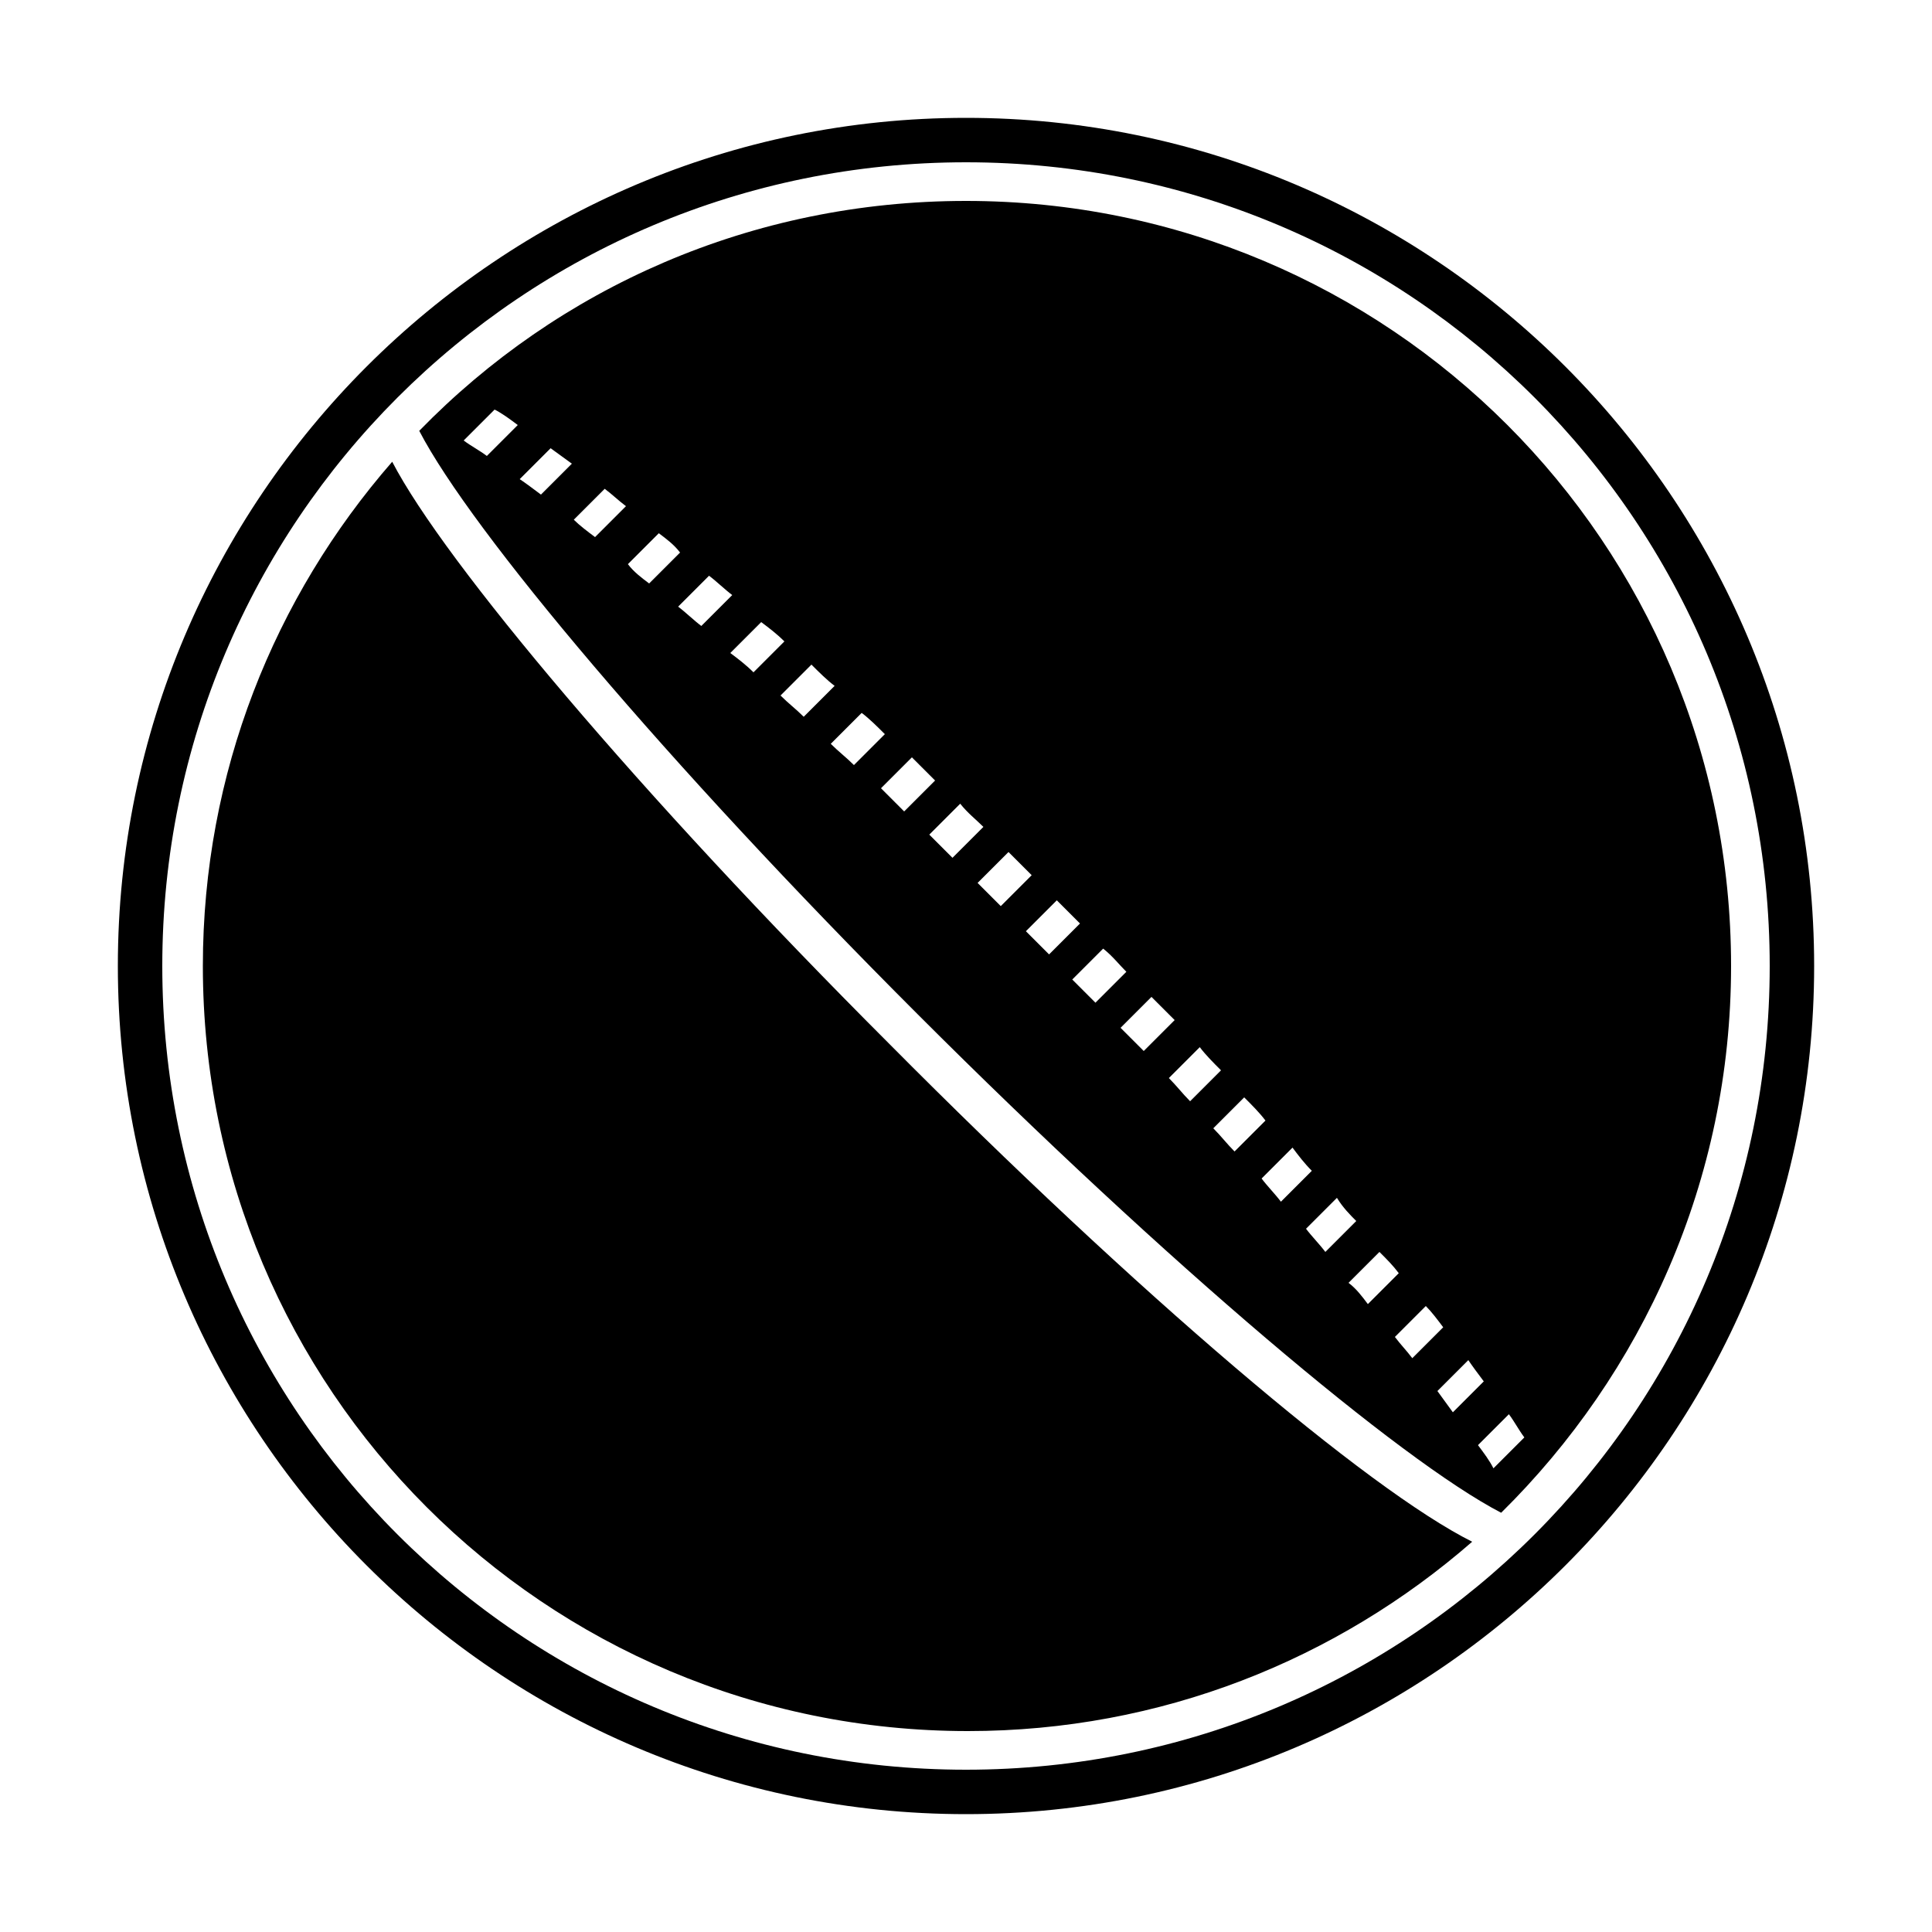
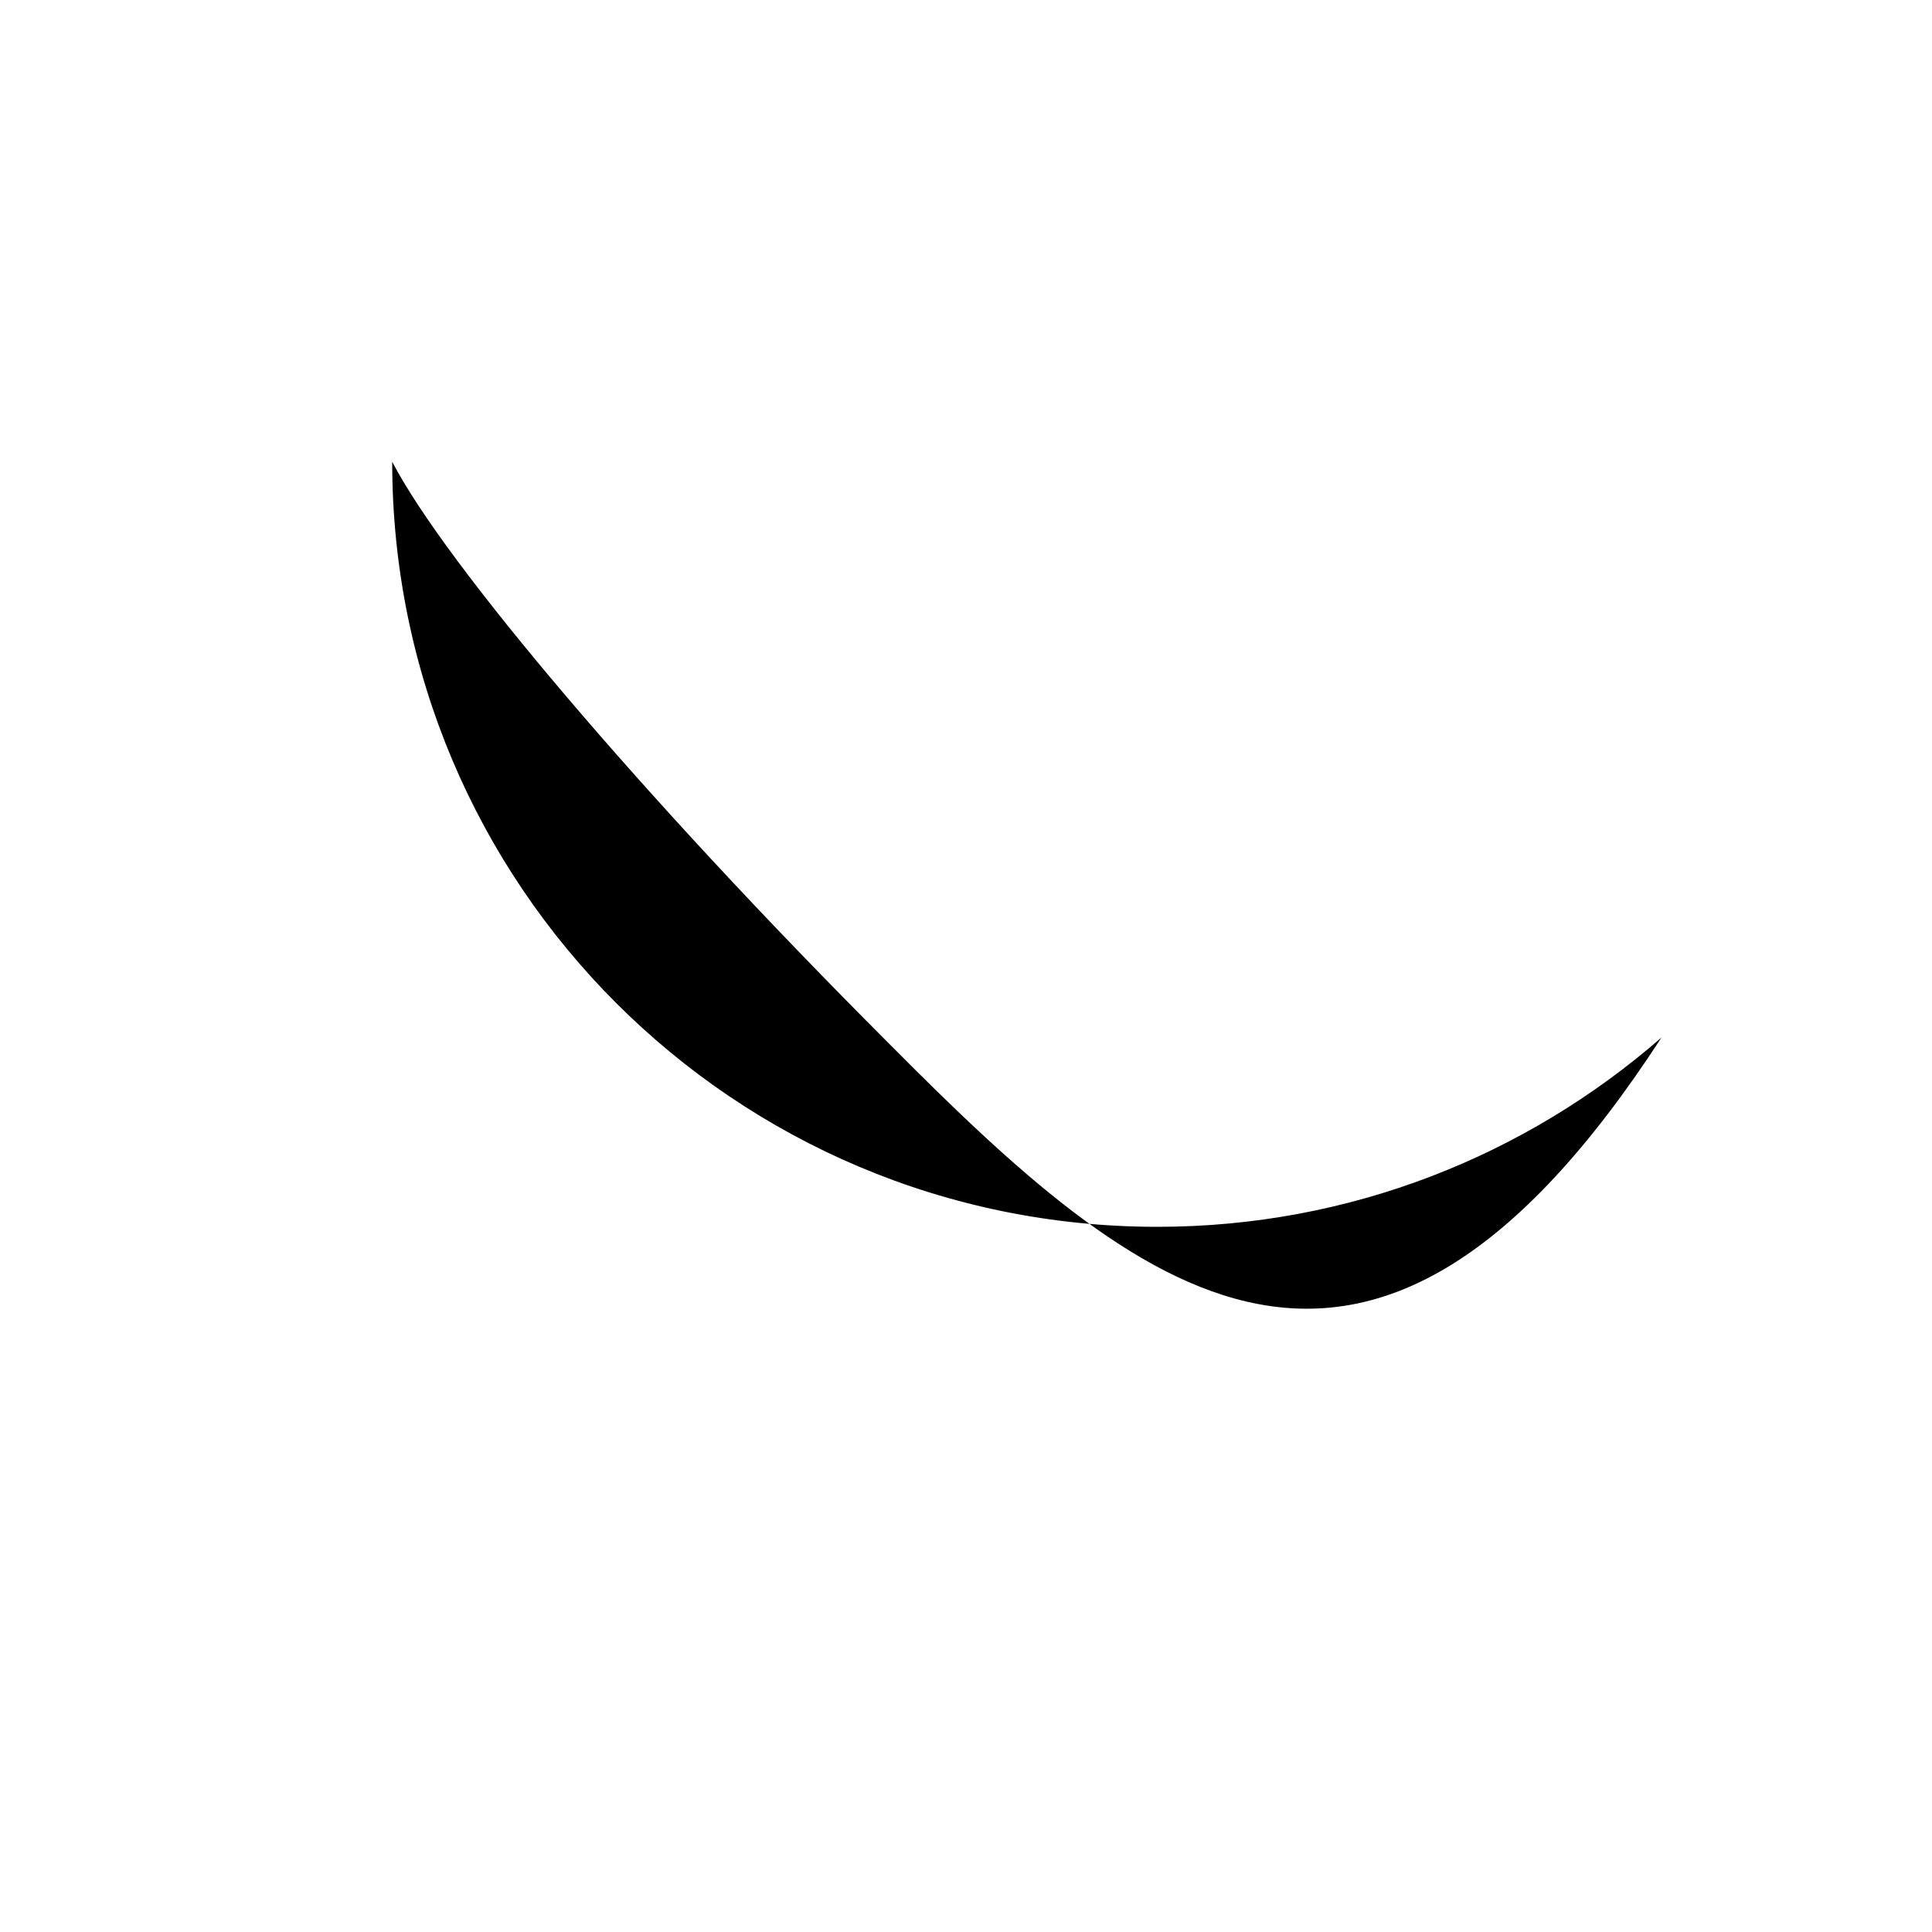
<svg xmlns="http://www.w3.org/2000/svg" version="1.1" id="Layer_1" x="0px" y="0px" viewBox="0 0 100 100" style="enable-background:new 0 0 100 100;" xml:space="preserve">
  <g id="sphere_black_full">
    <g>
-       <path d="M47.5,52.5c13,13,25,23.1,30.2,25.8C85,71.1,89.6,61.1,89.6,50c0-21.9-17.7-39.6-39.6-39.6c-11.1,0-21.1,4.5-28.3,11.9    C24.4,27.5,34.5,39.5,47.5,52.5z M78.1,73.2c0.3,0.4,0.5,0.8,0.8,1.2L77.3,76c-0.2-0.4-0.5-0.8-0.8-1.2L78.1,73.2z M76.8,71.5    l-1.6,1.6c-0.3-0.4-0.5-0.7-0.8-1.1l1.6-1.6C76.2,70.7,76.5,71.1,76.8,71.5z M74.7,68.7l-1.6,1.6c-0.3-0.4-0.6-0.7-0.9-1.1    l1.6-1.6C74.1,67.9,74.4,68.3,74.7,68.7z M72.4,65.9l-1.6,1.6c-0.3-0.4-0.6-0.8-1-1.1l1.6-1.6C71.8,65.2,72.1,65.5,72.4,65.9z     M70.2,63.2l-1.6,1.6c-0.3-0.4-0.7-0.8-1-1.2l1.6-1.6C69.5,62.5,69.9,62.9,70.2,63.2z M67.9,60.6l-1.6,1.6c-0.3-0.4-0.7-0.8-1-1.2    l1.6-1.6C67.2,59.8,67.5,60.2,67.9,60.6z M65.5,58l-1.6,1.6c-0.4-0.4-0.7-0.8-1.1-1.2l1.6-1.6C64.8,57.2,65.2,57.6,65.5,58z     M63.2,55.4L61.6,57c-0.4-0.4-0.7-0.8-1.1-1.2l1.6-1.6C62.4,54.6,62.8,55,63.2,55.4z M60.8,52.8l-1.6,1.6    c-0.4-0.4-0.8-0.8-1.2-1.2l1.6-1.6C60,52,60.4,52.4,60.8,52.8z M58.3,50.3l-1.6,1.6c-0.4-0.4-0.8-0.8-1.2-1.2l1.6-1.6    C57.6,49.5,57.9,49.9,58.3,50.3z M55.9,47.8l-1.6,1.6c-0.4-0.4-0.8-0.8-1.2-1.2l1.6-1.6C55.1,47,55.5,47.4,55.9,47.8z M53.4,45.3    l-1.6,1.6c-0.4-0.4-0.8-0.8-1.2-1.2l1.6-1.6C52.6,44.5,53,44.9,53.4,45.3z M50.9,42.8l-1.6,1.6c-0.4-0.4-0.8-0.8-1.2-1.2l1.6-1.6    C50.1,42.1,50.5,42.4,50.9,42.8z M48.4,40.4L46.8,42c-0.4-0.4-0.8-0.8-1.2-1.2l1.6-1.6C47.6,39.6,48,40,48.4,40.4z M45.8,38    l-1.6,1.6c-0.4-0.4-0.8-0.7-1.2-1.1l1.6-1.6C45,37.2,45.4,37.6,45.8,38z M43.2,35.5l-1.6,1.6c-0.4-0.4-0.8-0.7-1.2-1.1l1.6-1.6    C42.4,34.8,42.8,35.2,43.2,35.5z M40.6,33.2L39,34.8c-0.4-0.4-0.8-0.7-1.2-1l1.6-1.6C39.8,32.5,40.2,32.8,40.6,33.2z M37.9,30.8    l-1.6,1.6c-0.4-0.3-0.8-0.7-1.2-1l1.6-1.6C37.1,30.1,37.5,30.5,37.9,30.8z M34.1,27.6c0.4,0.3,0.8,0.6,1.1,1l-1.6,1.6    c-0.4-0.3-0.8-0.6-1.1-1L34.1,27.6z M31.3,25.3c0.4,0.3,0.7,0.6,1.1,0.9l-1.6,1.6c-0.4-0.3-0.8-0.6-1.1-0.9L31.3,25.3z M28.5,23.2    c0.4,0.3,0.7,0.5,1.1,0.8L28,25.6c-0.4-0.3-0.8-0.6-1.1-0.8L28.5,23.2z M25.6,21.2c0.4,0.2,0.8,0.5,1.2,0.8l-1.6,1.6    c-0.4-0.3-0.8-0.5-1.2-0.8L25.6,21.2z" />
-       <path d="M46,54C33.1,41.1,23,29.1,20.3,23.9c-6.1,7-9.8,16.1-9.8,26.1c0,21.9,17.7,39.6,39.6,39.6c10,0,19.1-3.7,26.1-9.8    C70.8,77.1,58.9,67,46,54z" />
-       <path d="M50,6.1C25.8,6.1,6.1,25.8,6.1,50S25.8,93.9,50,93.9S93.9,74.2,93.9,50S74.2,6.1,50,6.1z M50,91.6C27,91.6,8.4,73,8.4,50    S27,8.4,50,8.4S91.6,27,91.6,50S73,91.6,50,91.6z" />
+       <path d="M46,54C33.1,41.1,23,29.1,20.3,23.9c0,21.9,17.7,39.6,39.6,39.6c10,0,19.1-3.7,26.1-9.8    C70.8,77.1,58.9,67,46,54z" />
    </g>
  </g>
</svg>